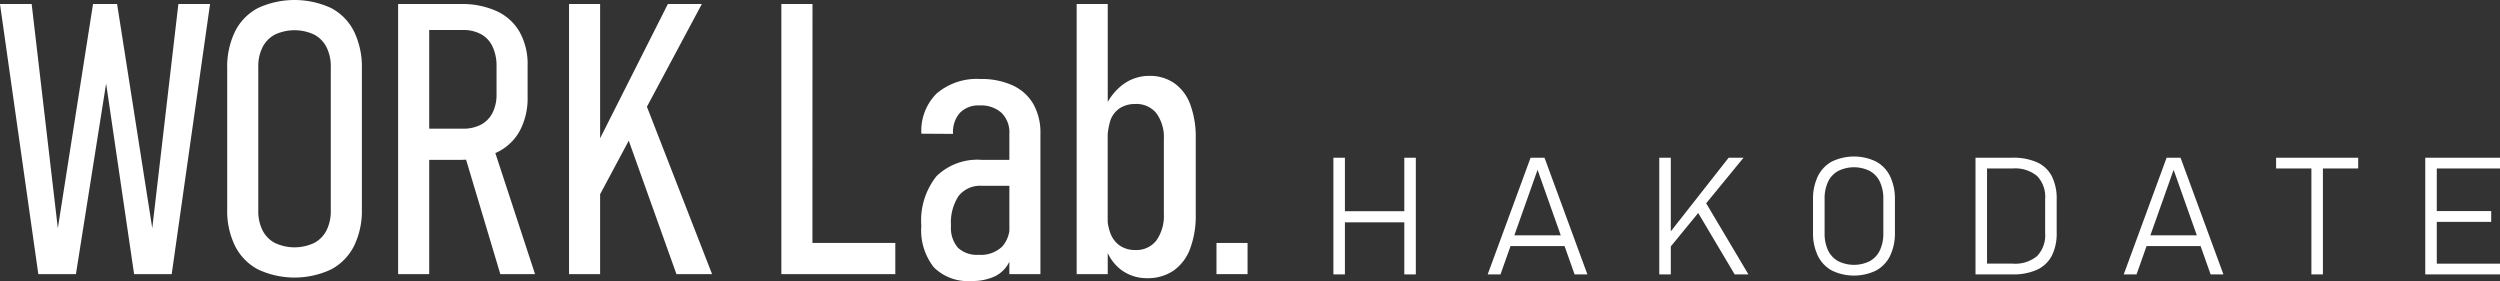
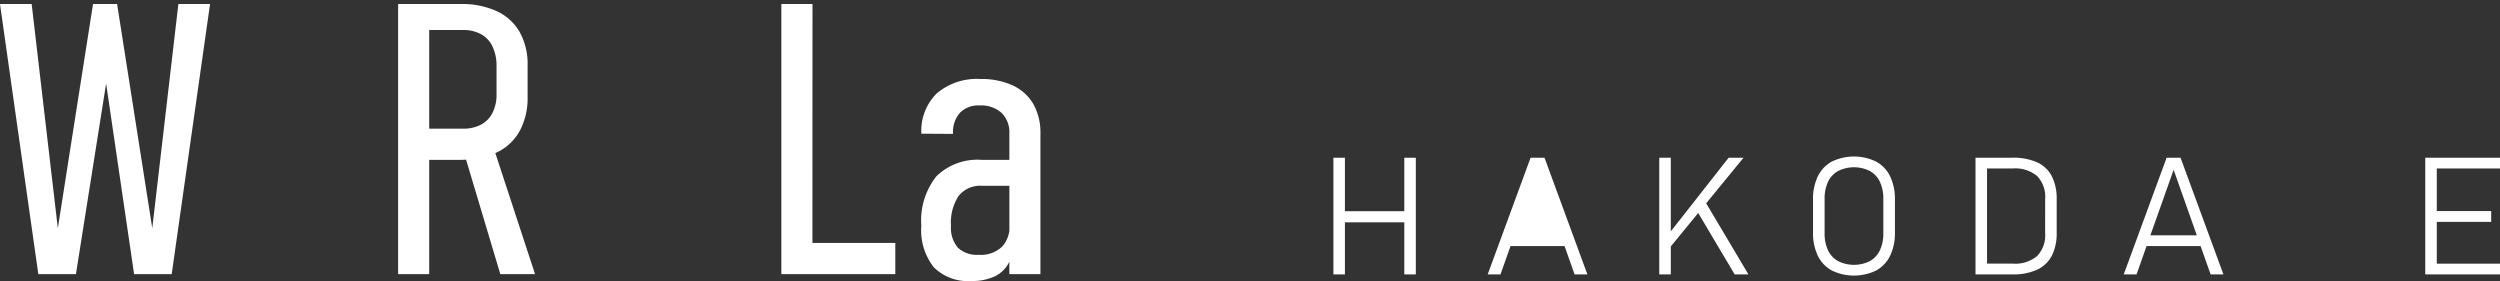
<svg xmlns="http://www.w3.org/2000/svg" width="258" height="29" viewBox="0 0 258 29">
  <rect x="0" y="0" width="258" height="29" fill="#333333" stroke="none" />
  <g id="グループ_2072" data-name="グループ 2072" transform="translate(-165.715 -346.963)">
    <path id="パス_131049" data-name="パス 131049" d="M181.429,370.586,177.8,347.447h-2.485l-3.632,23.139-2.7-23.139h-3.269l3.956,27.874h3.881l3.116-19.668,2.887,19.668h3.881l3.957-27.874h-3.269Z" transform="translate(0 -0.068)" fill="#fff" />
-     <path id="パス_131050" data-name="パス 131050" d="M203.774,347.783a9,9,0,0,0-7.506,0,5.5,5.5,0,0,0-2.378,2.412,8.3,8.3,0,0,0-.818,3.832v14.516a8.229,8.229,0,0,0,.818,3.821,5.565,5.565,0,0,0,2.378,2.413,8.9,8.9,0,0,0,7.506,0,5.565,5.565,0,0,0,2.378-2.413,8.235,8.235,0,0,0,.818-3.821V354.027a8.326,8.326,0,0,0-.818-3.832A5.5,5.5,0,0,0,203.774,347.783Zm-.012,20.909a4.4,4.4,0,0,1-.443,2.051,3.013,3.013,0,0,1-1.283,1.3,4.79,4.79,0,0,1-4.03,0,3,3,0,0,1-1.283-1.3,4.378,4.378,0,0,1-.443-2.051V353.877a4.371,4.371,0,0,1,.443-2.049,3,3,0,0,1,1.283-1.3,4.778,4.778,0,0,1,4.03,0,3.008,3.008,0,0,1,1.283,1.3,4.392,4.392,0,0,1,.443,2.049Z" transform="translate(-3.91)" fill="#fff" />
    <path id="パス_131051" data-name="パス 131051" d="M223.839,362.761a5.283,5.283,0,0,0,2.371-2.231,7.186,7.186,0,0,0,.806-3.512v-3.255a6.783,6.783,0,0,0-.815-3.417,5.241,5.241,0,0,0-2.371-2.163,8.671,8.671,0,0,0-3.736-.737h-6.44V375.32h3.207V363.526h3.232c.191.005.381-.009.573-.018L224.2,375.32h3.583l-4.1-12.5C223.736,362.8,223.789,362.784,223.839,362.761Zm-6.978-2.451V350.127h3.475a3.809,3.809,0,0,1,1.878.435,2.8,2.8,0,0,1,1.189,1.288,4.626,4.626,0,0,1,.407,2.013v2.905a4.1,4.1,0,0,1-.416,1.907,2.817,2.817,0,0,1-1.19,1.22,3.893,3.893,0,0,1-1.868.415Z" transform="translate(-6.852 -0.068)" fill="#fff" />
-     <path id="パス_131052" data-name="パス 131052" d="M247.938,347.447h-3.506L237.441,361.3V347.447h-3.207V375.32h3.207v-8.244l2.956-5.527,4.921,13.771h3.677l-6.724-17.275Z" transform="translate(-9.794 -0.068)" fill="#fff" />
    <path id="パス_131053" data-name="パス 131053" d="M263.012,347.447H259.8V375.32h11.76V372.1h-8.553Z" transform="translate(-13.449 -0.068)" fill="#fff" />
    <path id="パス_131054" data-name="パス 131054" d="M286.1,357.126a7.685,7.685,0,0,0-3.348-.668,6.386,6.386,0,0,0-4.5,1.478,5.4,5.4,0,0,0-1.593,4.165l3.269.02a2.959,2.959,0,0,1,.705-2.173,2.652,2.652,0,0,1,2.017-.763,3.19,3.19,0,0,1,2.28.763,2.819,2.819,0,0,1,.807,2.154v2.7h-2.844a6.05,6.05,0,0,0-4.682,1.692,7.329,7.329,0,0,0-1.56,5.115,6.172,6.172,0,0,0,1.287,4.274,4.955,4.955,0,0,0,3.861,1.419,5.464,5.464,0,0,0,2.459-.49,3.218,3.218,0,0,0,1.472-1.486l.006-.015v1.285h3.207V362.1a6.011,6.011,0,0,0-.726-3.049A4.732,4.732,0,0,0,286.1,357.126Zm-1.071,16.593a3.165,3.165,0,0,1-2.449.88,2.871,2.871,0,0,1-2.155-.733,3.136,3.136,0,0,1-.712-2.259,4.994,4.994,0,0,1,.8-3.1,2.854,2.854,0,0,1,2.4-1.028h2.825v4.657A3.118,3.118,0,0,1,285.024,373.719Z" transform="translate(-15.856 -1.341)" fill="#fff" />
-     <path id="パス_131055" data-name="パス 131055" d="M305.44,355.621a4.437,4.437,0,0,0-2.607-.76,4.516,4.516,0,0,0-2.815.981,5.858,5.858,0,0,0-1.455,1.711V347.447h-3.207v27.874h3.207v-2.172a4.65,4.65,0,0,0,1.3,1.662h0a4.377,4.377,0,0,0,2.769.927,4.7,4.7,0,0,0,2.707-.769,4.775,4.775,0,0,0,1.718-2.252,9.656,9.656,0,0,0,.589-3.567v-7.816a9.72,9.72,0,0,0-.561-3.508A4.633,4.633,0,0,0,305.44,355.621Zm-1.086,13.47a4.389,4.389,0,0,1-.771,2.757,2.6,2.6,0,0,1-2.168.985,2.8,2.8,0,0,1-1.568-.429,2.67,2.67,0,0,1-.989-1.249,5.171,5.171,0,0,1-.3-1.215V360.9a7.083,7.083,0,0,1,.3-1.51,2.558,2.558,0,0,1,.989-1.218,2.877,2.877,0,0,1,1.568-.408,2.622,2.622,0,0,1,2.168.954,4.185,4.185,0,0,1,.771,2.69Z" transform="translate(-18.53 -0.068)" fill="#fff" />
-     <rect id="長方形_1765" data-name="長方形 1765" width="3.207" height="3.216" transform="translate(291.256 372.036)" fill="#fff" />
    <path id="パス_131056" data-name="パス 131056" d="M333.589,371.433h-6.129v-5.517h-1.189v12.043h1.189v-5.375h6.129v5.375h1.189V365.916h-1.189Z" transform="translate(-22.95 -2.677)" fill="#fff" />
-     <path id="パス_131057" data-name="パス 131057" d="M349.277,365.916l-4.428,12.043h1.322l1.036-2.924h5.576l1.035,2.924h1.323l-4.428-12.043Zm-1.676,8.009,2.395-6.759,2.395,6.759Z" transform="translate(-25.605 -2.677)" fill="#fff" />
+     <path id="パス_131057" data-name="パス 131057" d="M349.277,365.916l-4.428,12.043h1.322l1.036-2.924h5.576l1.035,2.924h1.323l-4.428-12.043ZZ" transform="translate(-25.605 -2.677)" fill="#fff" />
    <path id="パス_131058" data-name="パス 131058" d="M374.206,365.916H372.67l-5.971,7.6v-7.6H365.51v12.043H366.7v-2.89l2.828-3.448,3.763,6.337h1.42l-4.361-7.339Z" transform="translate(-28.558 -2.677)" fill="#fff" />
    <path id="パス_131059" data-name="パス 131059" d="M390.534,366.294a5.255,5.255,0,0,0-4.568,0,3.439,3.439,0,0,0-1.442,1.516,5.348,5.348,0,0,0-.5,2.4v3.411a5.347,5.347,0,0,0,.5,2.4,3.439,3.439,0,0,0,1.442,1.516h0a5.255,5.255,0,0,0,4.568,0,3.441,3.441,0,0,0,1.442-1.515,5.351,5.351,0,0,0,.5-2.4v-3.411a5.346,5.346,0,0,0-.5-2.4A3.438,3.438,0,0,0,390.534,366.294Zm.746,7.387a4.026,4.026,0,0,1-.355,1.768,2.506,2.506,0,0,1-1.037,1.118,3.679,3.679,0,0,1-3.277,0,2.5,2.5,0,0,1-1.038-1.118,4.027,4.027,0,0,1-.354-1.768v-3.528a4.025,4.025,0,0,1,.354-1.768,2.494,2.494,0,0,1,1.038-1.118,3.673,3.673,0,0,1,3.277,0,2.5,2.5,0,0,1,1.037,1.118,4.024,4.024,0,0,1,.355,1.768Z" transform="translate(-31.205 -2.657)" fill="#fff" />
    <path id="パス_131060" data-name="パス 131060" d="M409.943,366.392a6,6,0,0,0-2.544-.477H403.59v12.043h1.141v0h2.66a5.938,5.938,0,0,0,2.545-.48,3.25,3.25,0,0,0,1.523-1.438,5.077,5.077,0,0,0,.507-2.4v-3.412a5.124,5.124,0,0,0-.5-2.4A3.191,3.191,0,0,0,409.943,366.392Zm.834,7.316a3.105,3.105,0,0,1-.831,2.357,3.525,3.525,0,0,1-2.5.782H404.78v-9.822h2.667a3.52,3.52,0,0,1,2.5.782,3.089,3.089,0,0,1,.831,2.356Z" transform="translate(-34.002 -2.677)" fill="#fff" />
    <path id="パス_131061" data-name="パス 131061" d="M425.863,365.916l-4.426,12.043h1.322l1.035-2.924h5.576l1.035,2.924h1.322L427.3,365.916Zm-1.676,8.009,2.4-6.759,2.394,6.759Z" transform="translate(-36.553 -2.677)" fill="#fff" />
-     <path id="パス_131062" data-name="パス 131062" d="M439.783,367.026h3.643v10.933h1.189V367.026h3.642v-1.11h-8.474Z" transform="translate(-39.175 -2.677)" fill="#fff" />
    <path id="パス_131063" data-name="パス 131063" d="M465.458,367.026v-1.11h-7.714v12.043h7.714v-1.11h-6.525v-4.315h5.616v-1.11h-5.616v-4.4Z" transform="translate(-41.742 -2.677)" fill="#fff" />
  </g>
</svg>